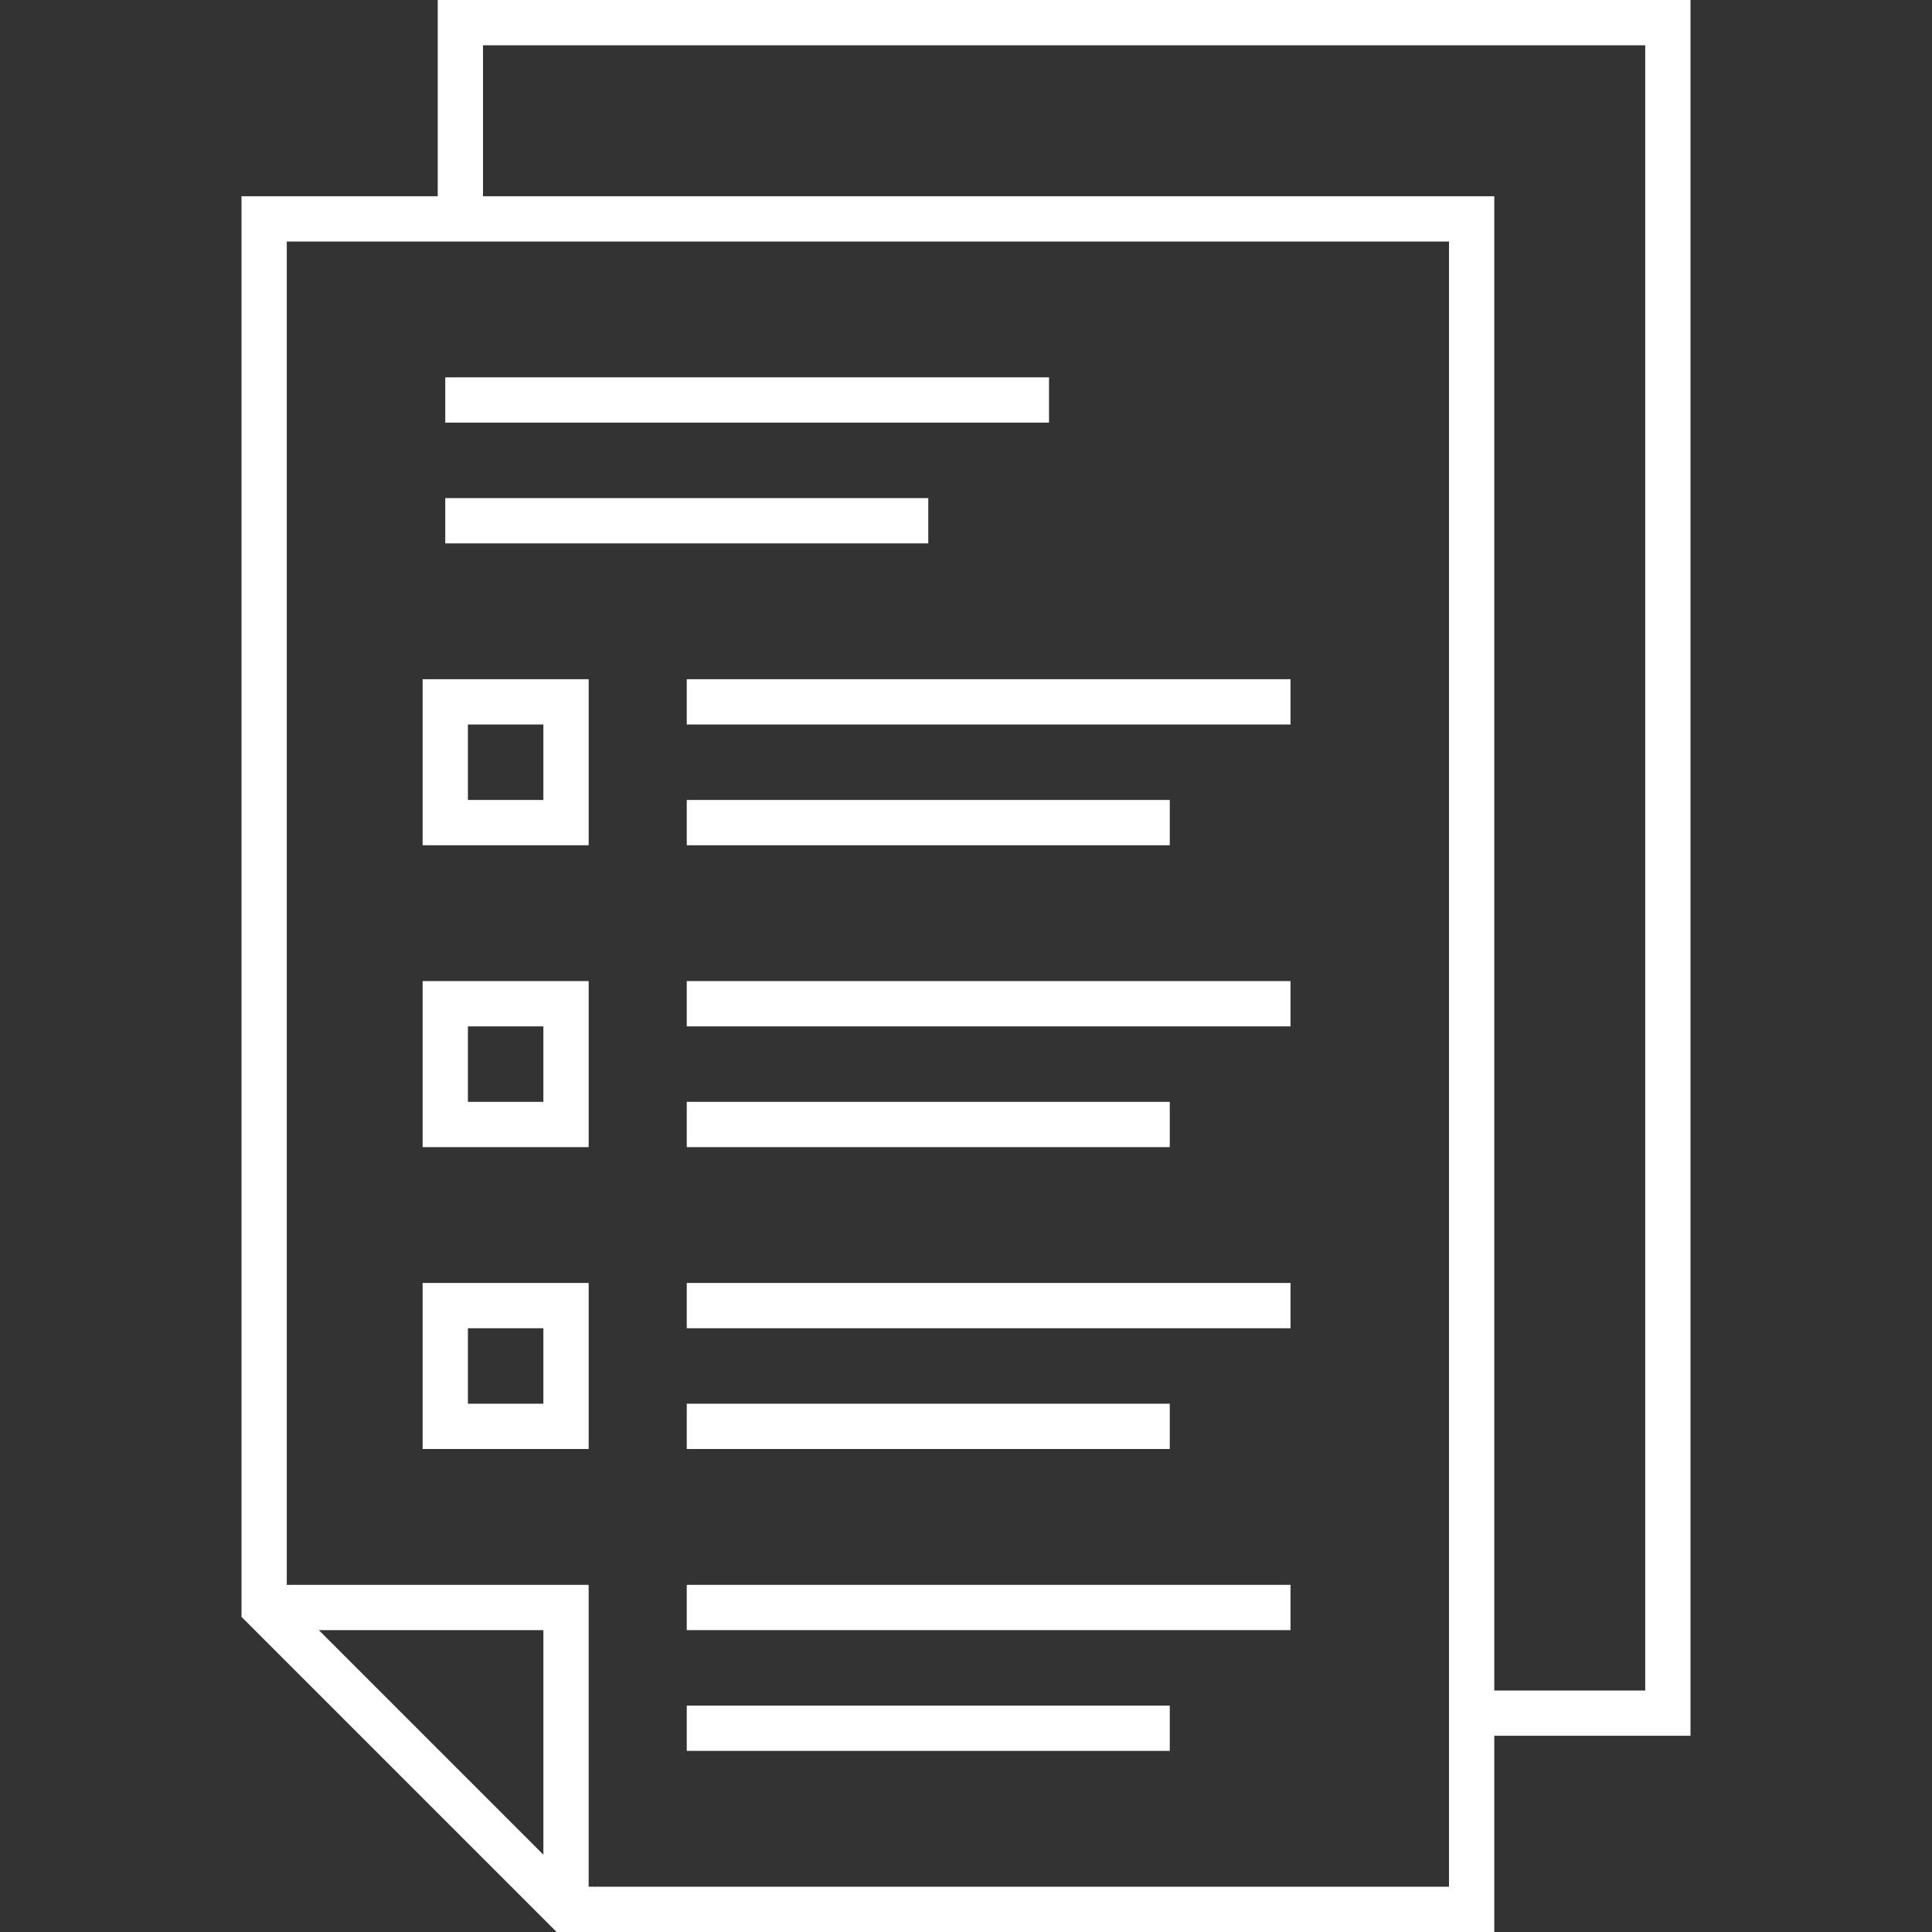
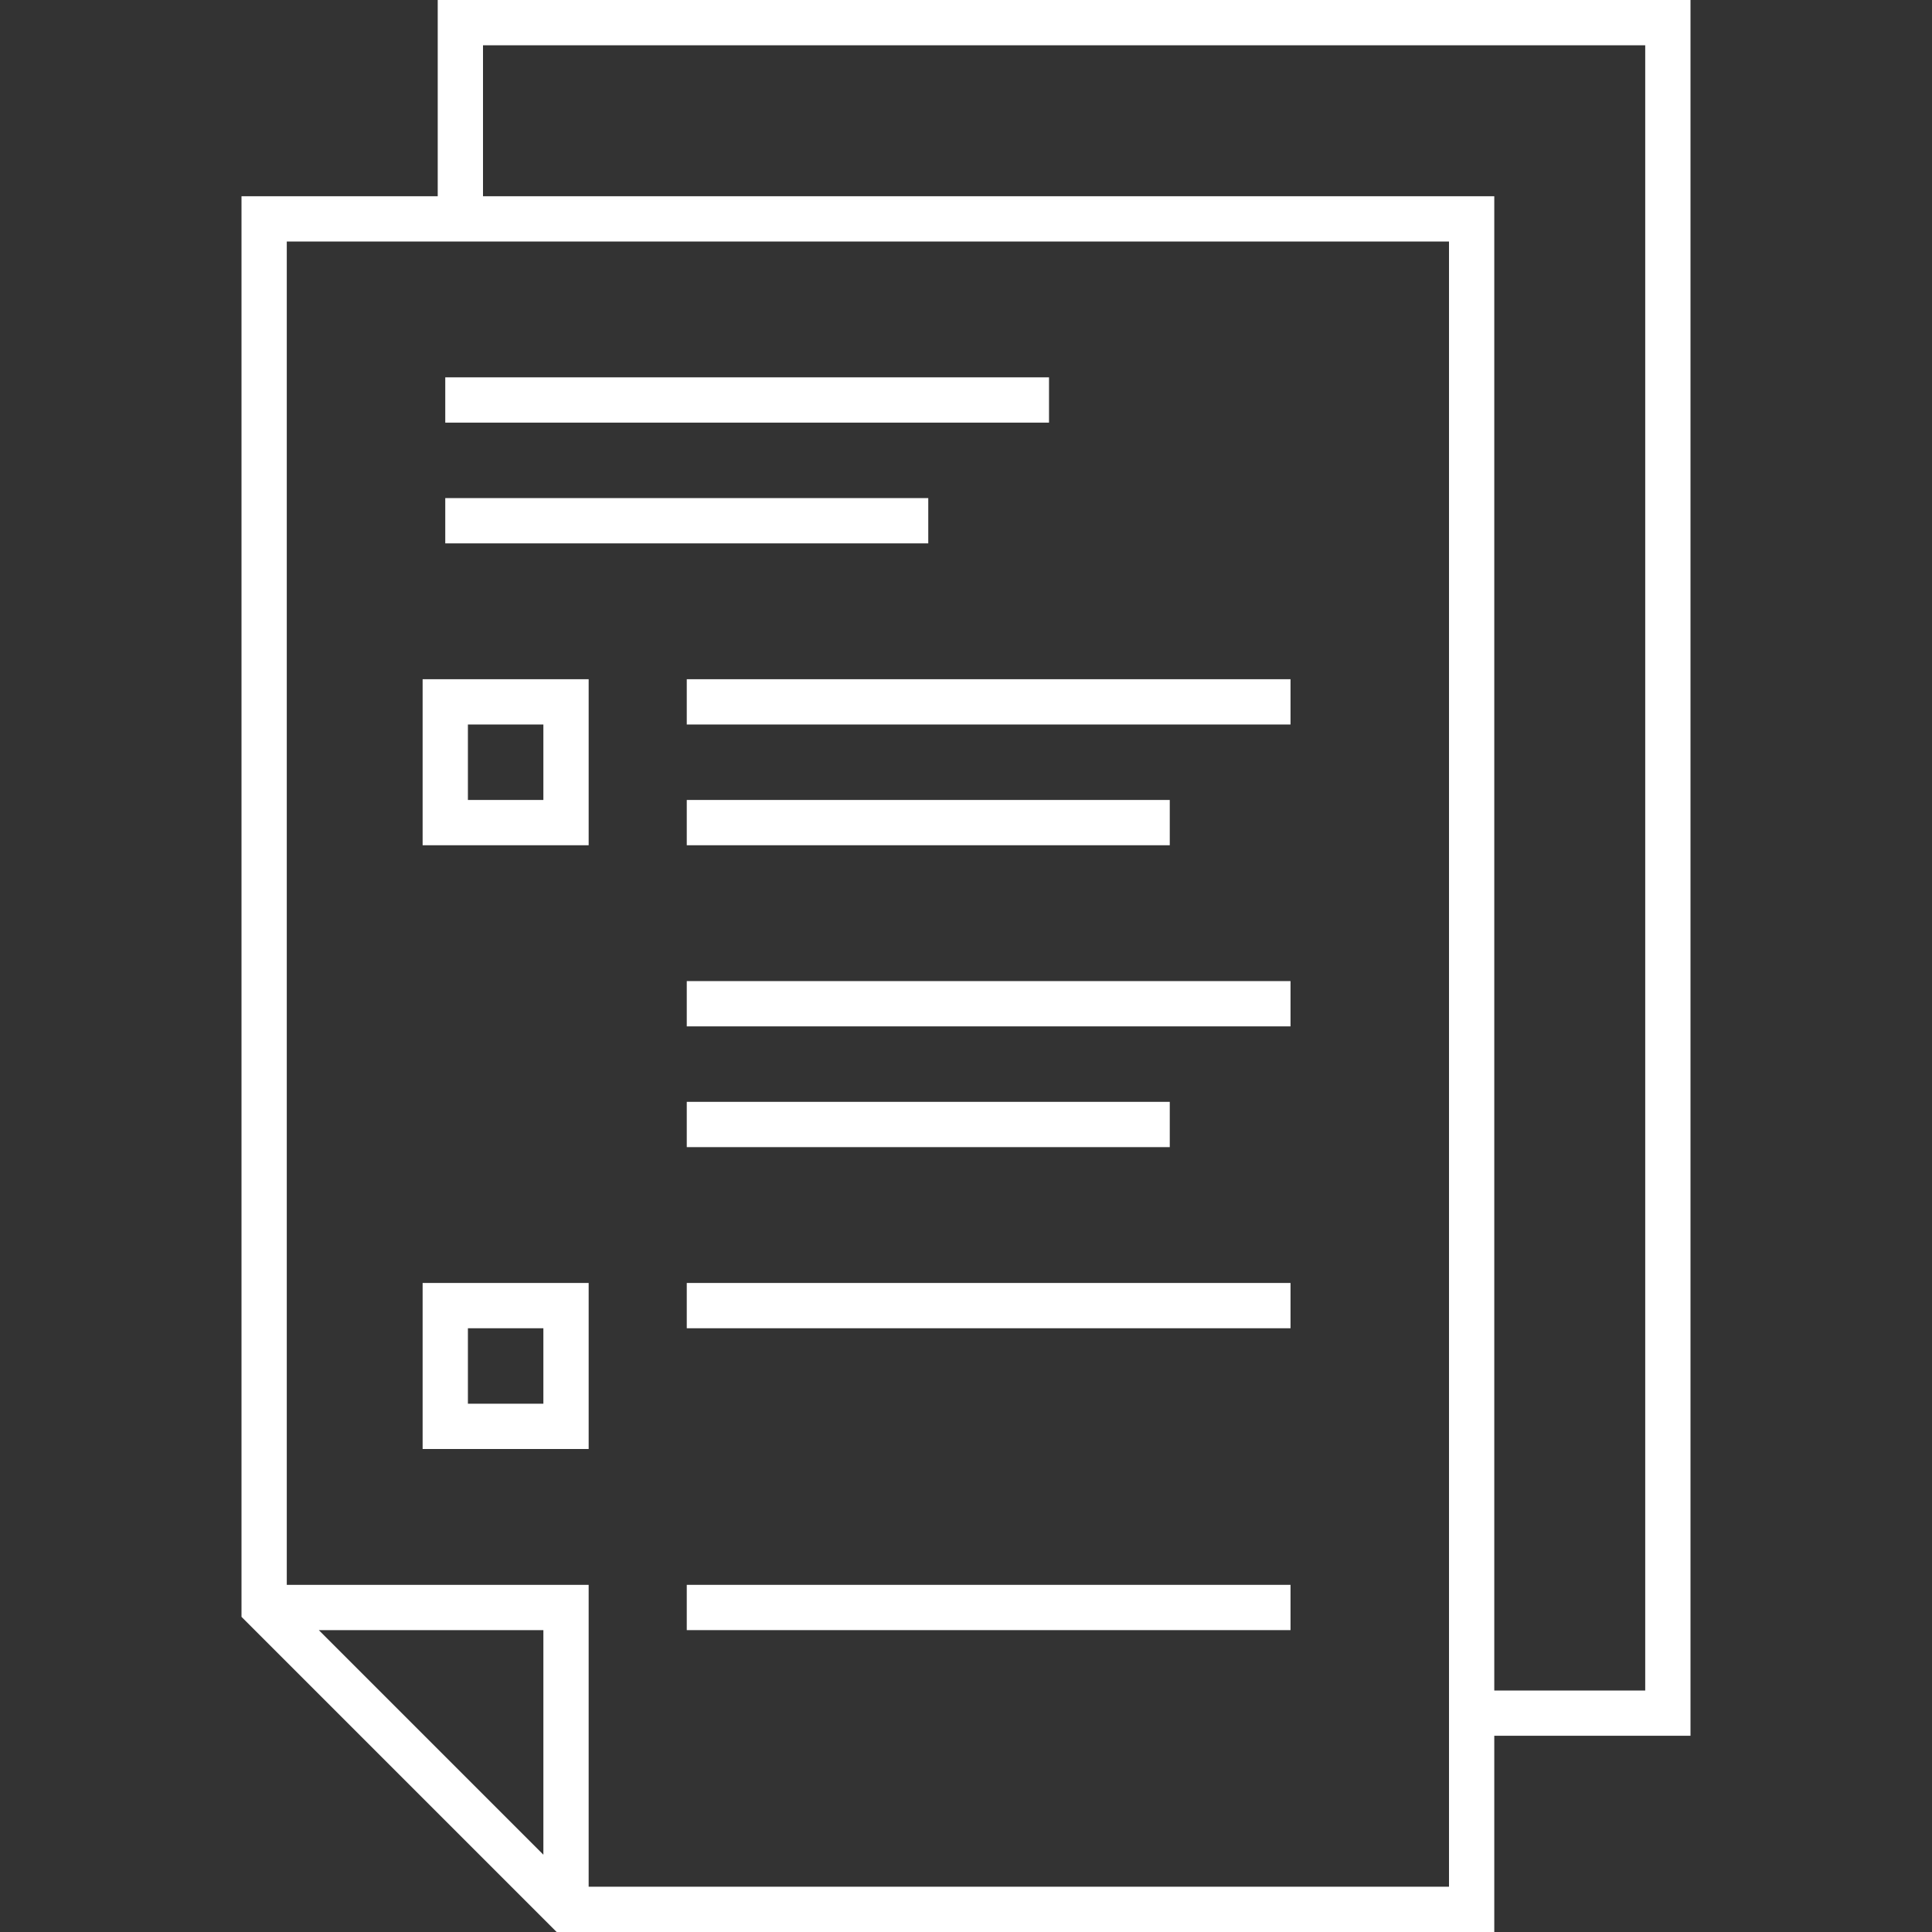
<svg xmlns="http://www.w3.org/2000/svg" version="1.1" width="512" height="512" x="0" y="0" viewBox="0 0 512 512" style="enable-background:new 0 0 512 512" xml:space="preserve" class="">
  <rect x="0" y="0" width="512" height="512" fill="#333333" stroke="none" />
  <g>
    <g>
      <path d="m448 0h-332v52h-52v376.485l83.515 83.515h248.485v-52h52zm-304 491.515-59.515-59.515h59.515zm240 8.485h-228v-80h-80v-356h308zm52-52h-40v-396h-268v-40h308z" fill="#ffffff" data-original="#000000" style="" class="" />
      <path d="m118 100h160v12h-160z" fill="#ffffff" data-original="#000000" style="" class="" />
      <path d="m118 132h128v12h-128z" fill="#ffffff" data-original="#000000" style="" class="" />
      <path d="m156 180h-44v44h44zm-12 32h-20v-20h20z" fill="#ffffff" data-original="#000000" style="" class="" />
      <path d="m182 212h128v12h-128z" fill="#ffffff" data-original="#000000" style="" class="" />
      <path d="m182 180h160v12h-160z" fill="#ffffff" data-original="#000000" style="" class="" />
-       <path d="m156 260h-44v44h44zm-12 32h-20v-20h20z" fill="#ffffff" data-original="#000000" style="" class="" />
      <path d="m182 292h128v12h-128z" fill="#ffffff" data-original="#000000" style="" class="" />
      <path d="m182 260h160v12h-160z" fill="#ffffff" data-original="#000000" style="" class="" />
      <path d="m156 340h-44v44h44zm-12 32h-20v-20h20z" fill="#ffffff" data-original="#000000" style="" class="" />
-       <path d="m182 372h128v12h-128z" fill="#ffffff" data-original="#000000" style="" class="" />
      <path d="m182 340h160v12h-160z" fill="#ffffff" data-original="#000000" style="" class="" />
-       <path d="m182 452h128v12h-128z" fill="#ffffff" data-original="#000000" style="" class="" />
      <path d="m182 420h160v12h-160z" fill="#ffffff" data-original="#000000" style="" class="" />
    </g>
  </g>
</svg>